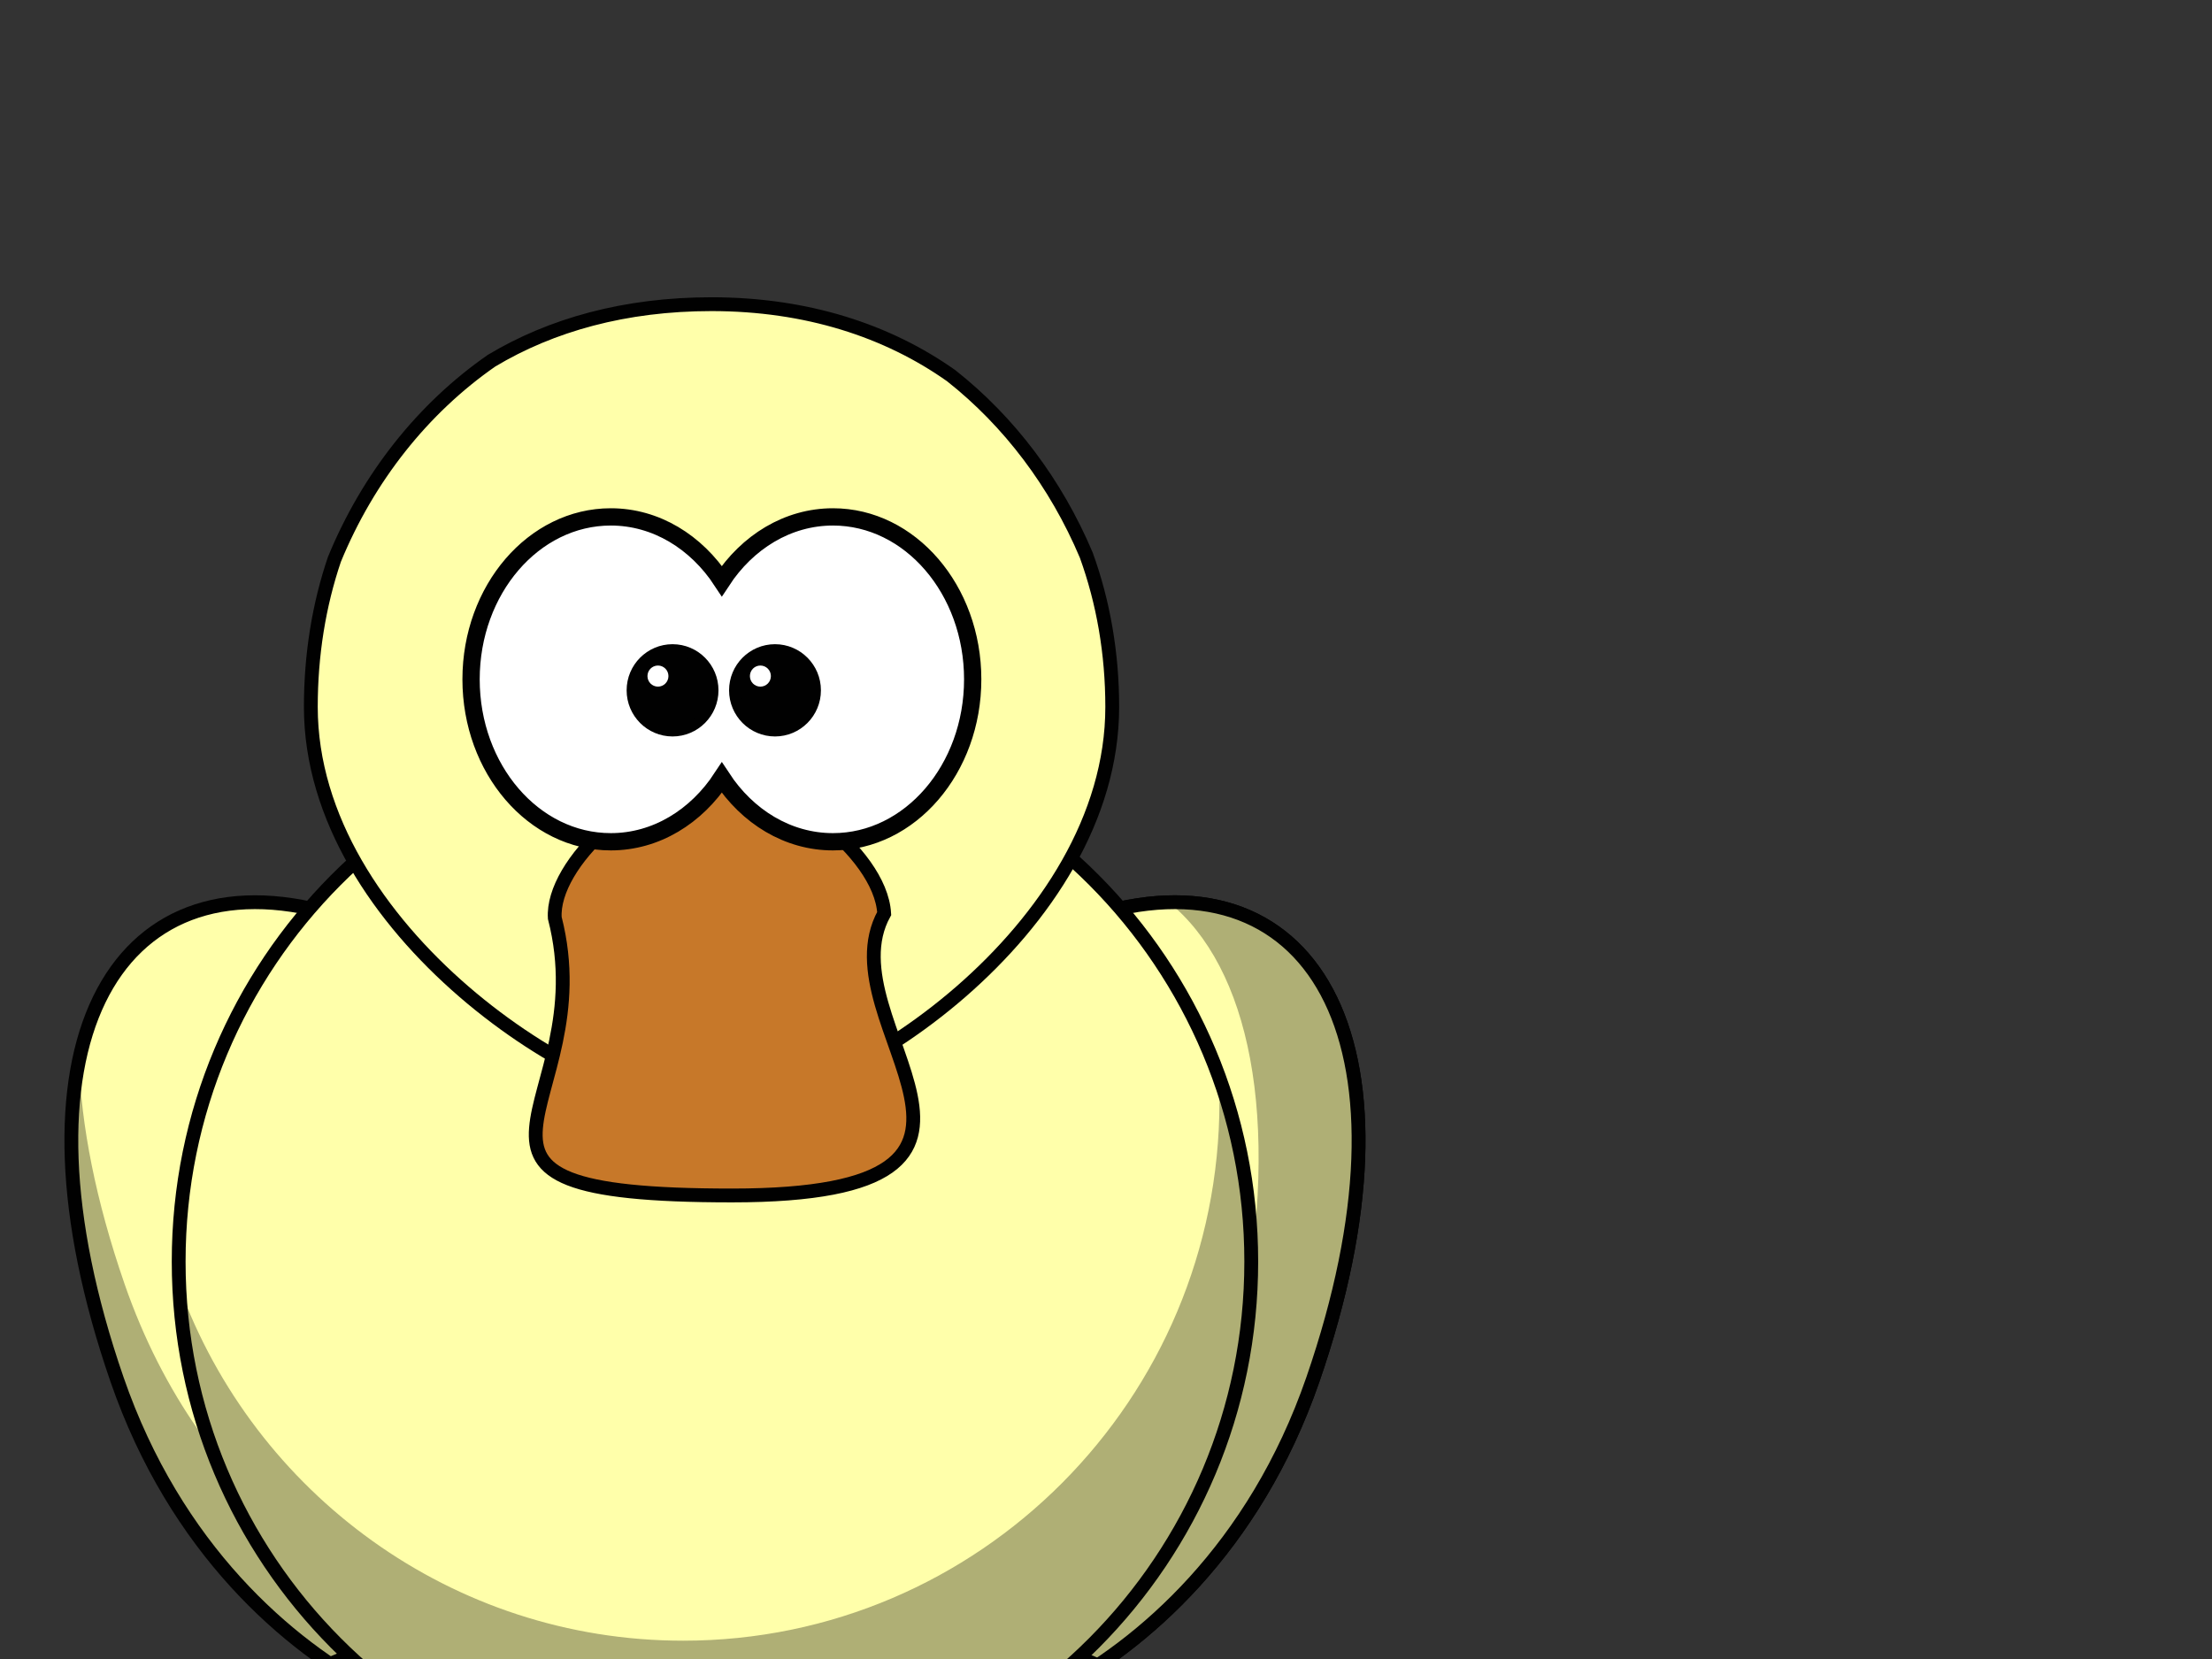
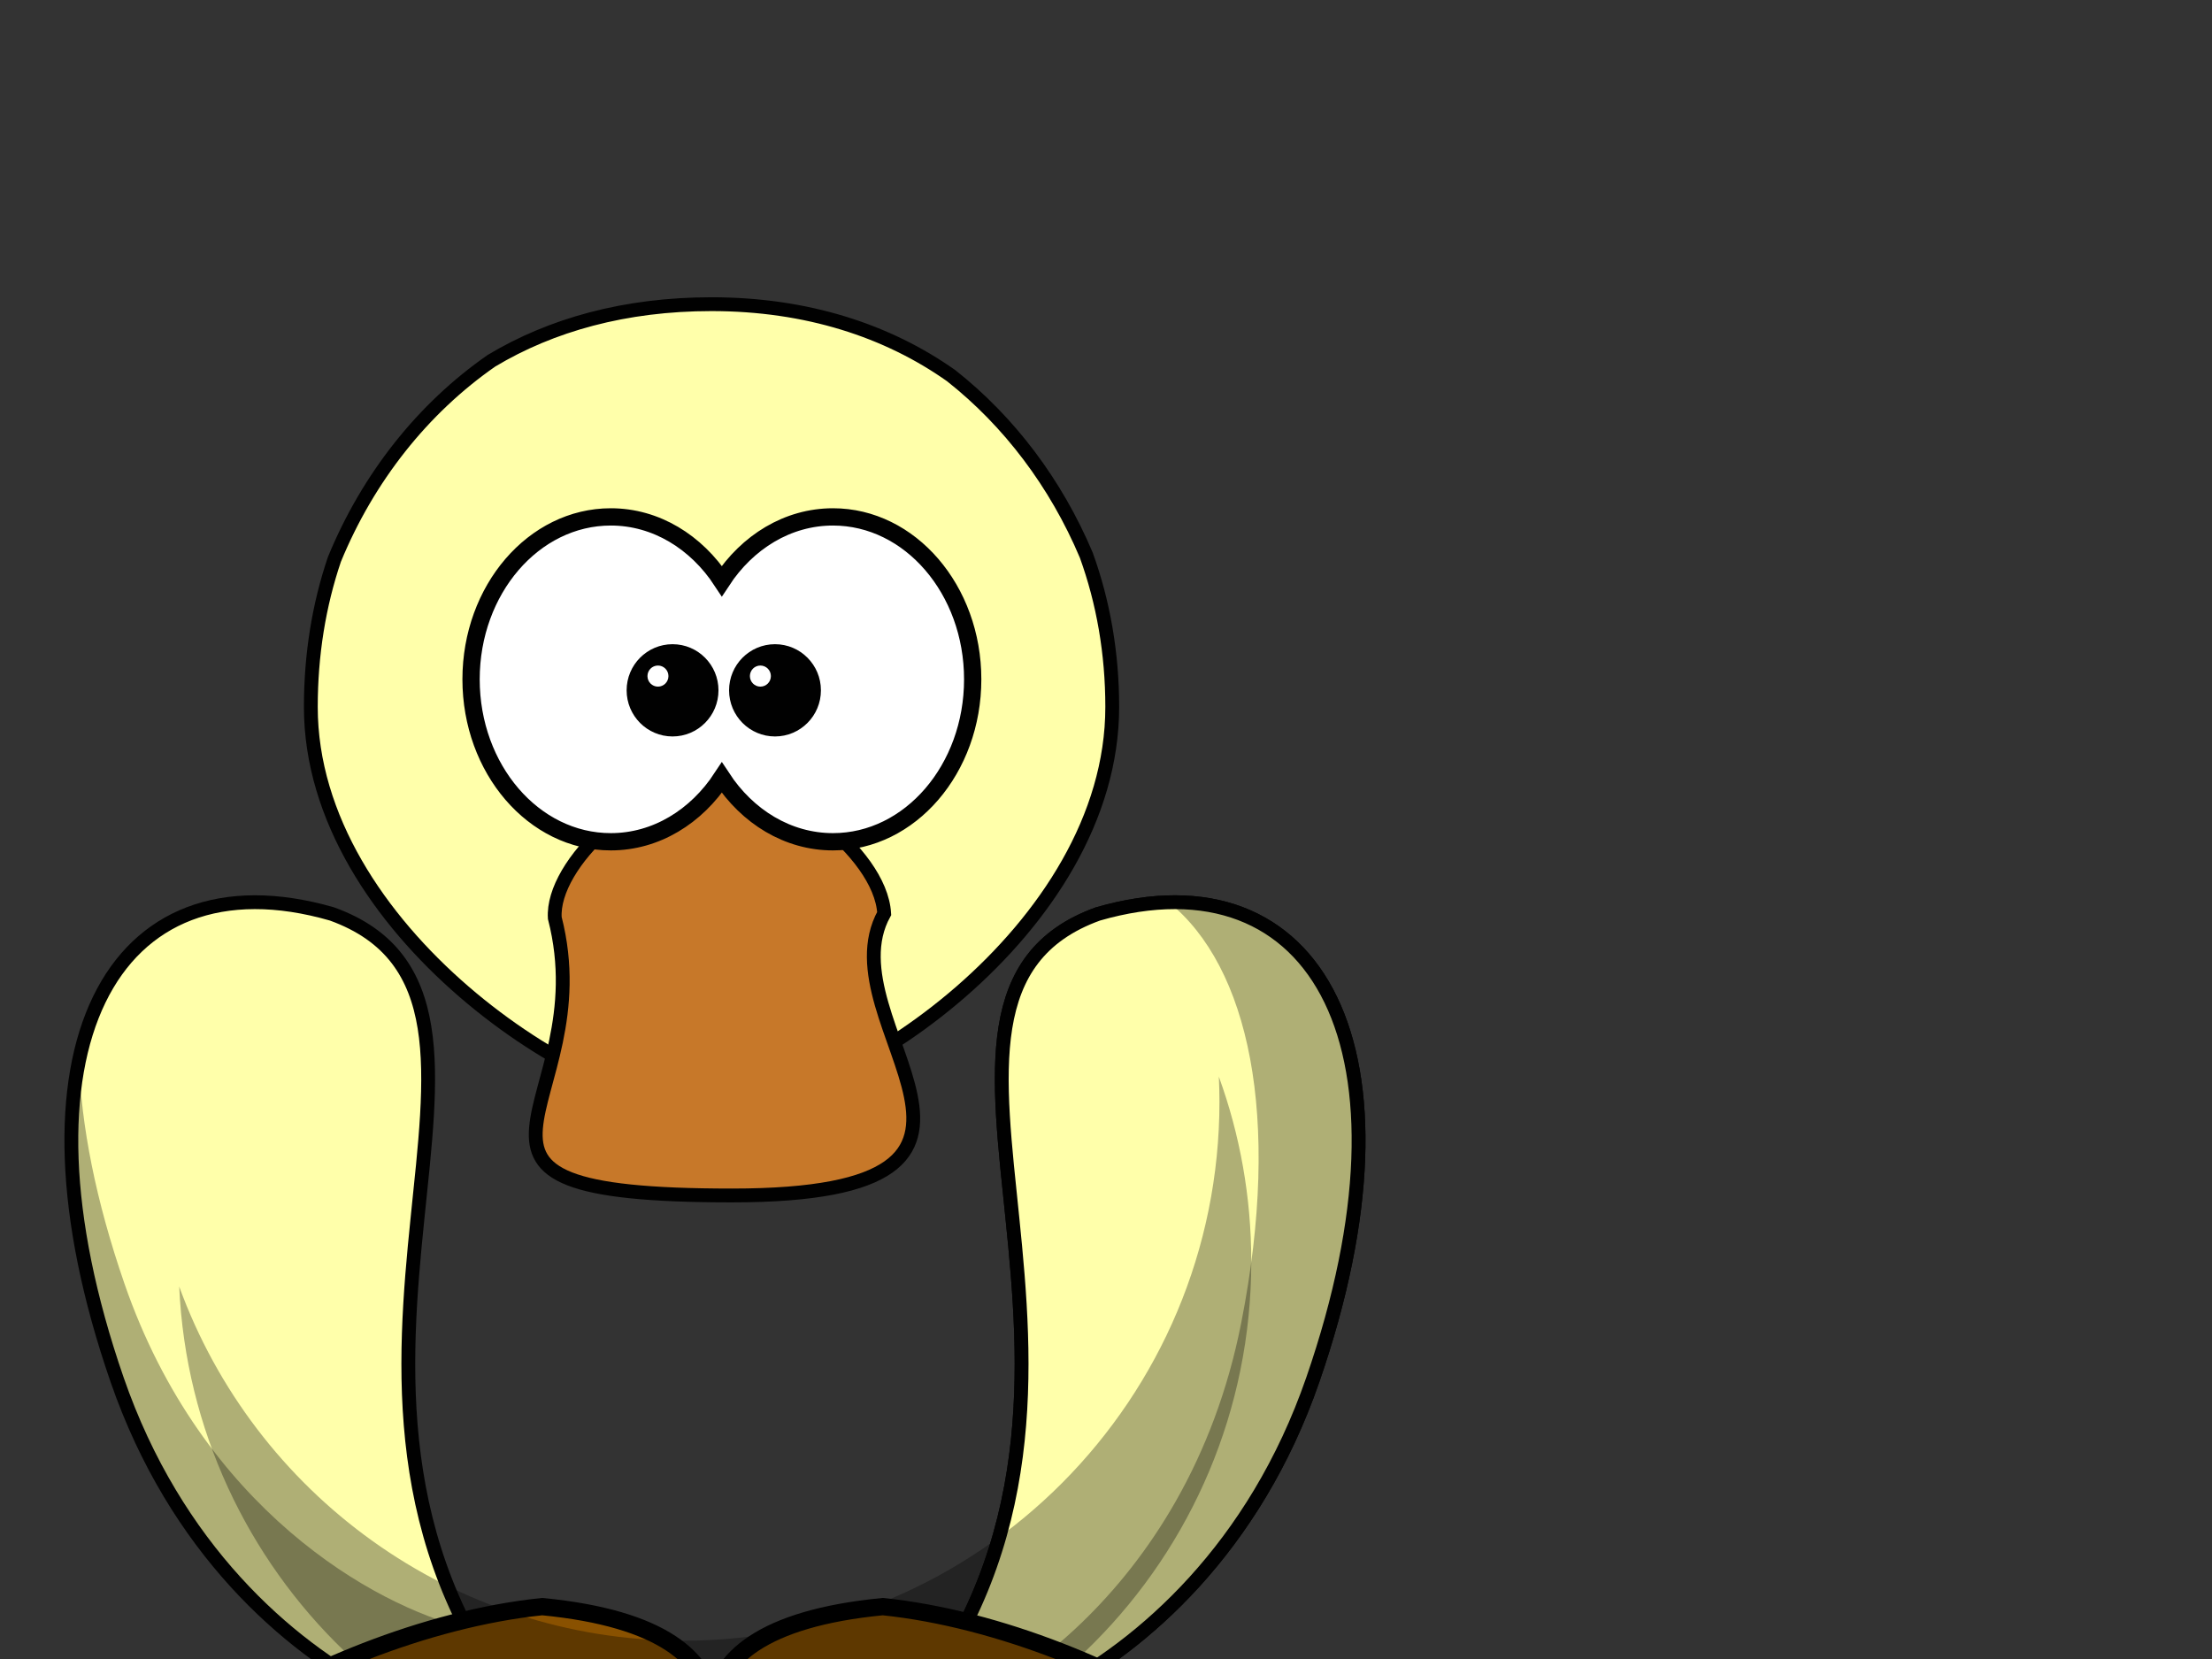
<svg xmlns="http://www.w3.org/2000/svg" xmlns:xlink="http://www.w3.org/1999/xlink" width="640" height="480">
  <rect width="100%" height="100%" fill="#333333" stroke="none" />
  <title>Cartoon Duck</title>
  <defs>
    <linearGradient id="linearGradient3203">
      <stop offset="0" id="stop3205" stop-color="#ffb142" />
      <stop offset="0.887" id="stop4092" stop-color="#ffb141" />
      <stop offset="1" id="stop3207" stop-color="#c87600" />
    </linearGradient>
    <linearGradient x1="348.288" y1="-137.292" x2="361.629" y2="-137.292" id="path2391_2_" gradientUnits="userSpaceOnUse" gradientTransform="matrix(0.641,0,0,-0.778,-31.166,4.888)">
      <stop offset="0" id="stop323" stop-color="#fbb045" />
      <stop offset="1" id="stop325" stop-color="#c77829" />
    </linearGradient>
    <radialGradient xlink:href="#linearGradient3203" id="radialGradient6267" gradientUnits="userSpaceOnUse" gradientTransform="matrix(-5.8290882e-6,0.894,-1.948,1.125115e-8,598.733,580.576)" cx="414.682" cy="-8.88" fx="414.682" fy="-8.88" r="123.545" />
    <linearGradient xlink:href="#path2391_2_" id="linearGradient6269" x1="0.435" y1="0.5" x2="0.633" y2="0.5" />
  </defs>
  <g>
    <title>Layer 1</title>
    <path id="path3800_2_" d="m317.664,264.433c-68.151,24.632 20.064,134.041 -53.572,229.504c-13.61,17.647 81.973,2.977 115.766,-94.804c32.862,-95.09 1.604,-153.114 -62.194,-134.7z" stroke-miterlimit="4" stroke-width="4" stroke="#010101" fill="#ffffff" />
    <path d="m317.664,264.433c-68.151,24.632 20.064,134.041 -53.572,229.504c-13.61,17.647 81.973,2.977 115.766,-94.804c32.862,-95.09 1.604,-153.114 -62.194,-134.7z" id="path6211" stroke-miterlimit="4" stroke-width="4" stroke="#010101" fill="#ffffaa" />
    <path id="path3200_1_" d="m339.988,261.032c-0.584,0 -1.179,0.03 -1.771,0.044c22.965,18.6 32.684,61.646 20.938,121.513c-15.615,79.583 -75.894,113.915 -95.929,115.728c6.505,9.292 86.37,-11.57 116.646,-99.176c28.755,-83.203 8.388,-138.038 -39.885,-138.109z" fill-opacity="0.314" fill="#010101" />
    <path d="m96.053,264.433c68.153,24.632 -20.063,134.041 53.574,229.504c13.61,17.647 -81.975,2.977 -115.767,-94.804c-32.86,-95.089 -1.602,-153.113 62.193,-134.7l0,0z" id="path6213" stroke-miterlimit="4" stroke-width="4" stroke="#010101" fill="#ffffaa" />
    <path id="path3205_1_" d="m22.853,306.861c-4.889,23.501 -1.84,55.062 11.022,92.281c33.792,97.781 129.371,112.46 115.761,94.817c-5.821,-7.546 -10.654,-15.198 -14.609,-22.87c-26.845,-6.466 -76.563,-34.707 -99.027,-99.71c-8.327,-24.102 -12.541,-45.819 -13.147,-64.517zm100.975,9.031c-1.251,12.154 -2.628,25.074 -3.231,38.621c1.407,-13.941 2.946,-26.968 3.231,-38.621z" fill-opacity="0.314" fill="#010101" />
    <path id="path3806" d="m156.877,464.844c-68.114,7.047 -146.237,62.445 -115.185,74.527c31.052,12.081 121.175,17.12 138.204,3.025c8.75,-7.243 24.406,-25.382 26.251,-42.402c1.847,17.019 17.457,35.16 26.206,42.402c17.028,14.095 107.197,9.056 138.249,-3.025c31.051,-12.082 -47.072,-67.48 -115.185,-74.527c-35.074,3.397 -47.69,15.243 -49.27,28.832c-1.581,-13.589 -14.197,-25.435 -49.27,-28.832l0,0l0,0l0,0z" stroke-miterlimit="4" stroke-width="5" stroke="#000000" fill-rule="evenodd" fill="url(#radialGradient6267)" />
    <path id="path3194" d="m156.888,464.864c-33.432,3.459 -69.244,18.566 -93.405,34.483c36.593,17.009 81.336,27.492 129.837,28.698c6.215,-8.219 11.783,-18.296 12.838,-28.031c1.047,9.644 6.484,19.632 12.616,27.809c47.705,-2.031 91.52,-13.022 127.182,-30.345c-24.076,-15.222 -58.395,-29.289 -90.528,-32.614c-35.074,3.398 -47.69,15.243 -49.27,28.832c-1.581,-13.589 -14.196,-25.434 -49.27,-28.832l0,0z" fill-rule="evenodd" fill-opacity="0.314" fill="#000000" />
-     <path d="m362.027,365.002c0.026,86.151 -69.453,156.004 -155.167,156.004c-85.714,0 -155.192,-69.855 -155.165,-156.004c-0.027,-86.151 69.452,-156.004 155.165,-156.004c85.714,-0.002 155.191,69.853 155.167,156.004z" id="path2383" stroke-miterlimit="4" stroke-linejoin="round" stroke-linecap="round" stroke-width="4" stroke="#010101" fill="#ffffaa" />
    <path d="m352.648,311.497c0.108,2.395 0.177,4.834 0.177,7.253c0,86.09 -69.507,155.952 -155.158,155.952c-66.951,0 -124.08,-42.714 -145.819,-102.471c3.758,82.741 71.783,148.745 155.027,148.745c85.65,0 155.158,-69.862 155.158,-155.952c0,-18.797 -3.312,-36.834 -9.385,-53.526z" id="path3221" fill-opacity="0.314" fill="#010101" />
    <path d="m246.256,178.71l-86.012,2.225c0,0 2.108,19.979 -2.7,41.824c-7.425,2.501 -14.593,5.571 -21.47,9.121c24.035,20.176 52.047,32.569 69.81,32.569c18.595,0 46.883,-12.608 70.873,-33.059c-7.943,-4.035 -16.268,-7.426 -24.923,-10.056c-6.273,-22.209 -5.578,-42.625 -5.578,-42.625z" id="path6185" stroke-linejoin="round" stroke-linecap="round" stroke-width="4" stroke="#010101" fill="#010101" opacity="0.32" />
    <path d="m134.779,258.7c35.122,-25.383 25.454,-83.478 25.454,-83.478l83.291,-4.925c0,0 -2.15,61.269 33.688,87.089" id="path2399" stroke-miterlimit="4" stroke-linejoin="round" stroke-linecap="round" stroke-width="4" stroke="#010101" fill="#ffffaa" />
    <path id="path6177" d="m245.479,181.64l-82.872,2.12c0,0 0.067,0.869 0.171,2.502c0.053,0.767 0.078,1.333 0.128,2.502c0.009,0.186 0.035,0.313 0.043,0.509c0.021,0.553 0.027,0.986 0.043,1.611c0.006,0.181 -0.004,0.364 0,0.551c0.021,0.959 0.042,1.95 0.043,3.053c0.001,0.848 -0.026,1.704 -0.043,2.629c-0.006,0.282 0.007,0.517 0,0.806c-0.012,0.47 -0.027,0.955 -0.043,1.442c-0.038,1.16 -0.099,2.272 -0.171,3.519c-0.01,0.163 0.01,0.302 0,0.466c0.794,5.309 0.205,8.317 -2.533,20.267c-1.431,6.428 -3.719,13.036 -6.68,19.292c19.315,12.869 39.66,26.135 53.353,26.135c14.042,0 33.483,-11.754 52.508,-24.328c-3.802,-6.802 -8.2,-16.453 -10.22,-23.527c-3.343,-9.712 -1.821,-13.558 -2.703,-21.061c-0.257,-2.195 -0.451,-4.215 -0.597,-6.106c-0.144,-1.874 -0.234,-3.582 -0.299,-5.088c-0.066,-1.534 -0.114,-2.864 -0.128,-3.943c-0.026,-2.065 0,-3.35 0,-3.35l-0,0z" stroke-linejoin="round" stroke-linecap="round" stroke-width="3.796" stroke="#010101" fill="#010101" opacity="0.32" />
    <path d="m275.207,108.699c-18.441,-13.041 -41.848,-20.691 -69.338,-20.691c-25.014,0 -46.352,5.977 -63.66,16.359c-19.798,13.754 -35.697,33.735 -45.45,57.467c-4.493,13.227 -6.827,27.626 -6.827,42.703c0,64.32 79.505,116.529 115.938,116.529c37.847,0 115.936,-52.209 115.936,-116.529c0,-15.537 -2.593,-30.356 -7.512,-43.912c-8.791,-20.827 -22.332,-38.707 -39.087,-51.927l0,0z" id="path314" stroke-linejoin="round" stroke-linecap="round" stroke-width="4" stroke="#010101" fill="#ffffaa" />
    <path d="m209.364,246.091c-15.8,0 -32.977,16.639 -32.288,27.144c9.488,37.207 -30.663,54.29 34.351,54.29c65.014,0 17.664,-33.548 29.542,-55.166c-0.685,-12.257 -21.294,-27.142 -31.605,-26.268z" id="path5326" stroke-width="6.091" stroke="#010101" fill="#010101" opacity="0.32" />
    <path id="path2391_1_" d="m208.68,225.468c-23.566,0 -49.187,24.604 -48.16,40.138c14.152,55.018 -45.736,80.279 51.236,80.279c96.972,0 26.347,-49.607 44.064,-81.574c-1.022,-18.124 -31.761,-40.135 -47.14,-38.842z" stroke-miterlimit="4" stroke-width="4" stroke="#010101" fill="url(#linearGradient6269)" />
    <g id="g332">
      <path d="m176.721,149.554c-22.31,0 -40.428,21.055 -40.428,46.998c0,25.943 18.118,46.997 40.428,46.997c13.109,0 24.742,-7.279 32.126,-18.541c7.385,11.271 19.043,18.541 32.159,18.541c22.307,0 40.426,-21.055 40.426,-46.997c0,-25.944 -18.119,-46.998 -40.426,-46.998c-13.115,0 -24.774,7.273 -32.159,18.542c-7.385,-11.259 -19.02,-18.542 -32.126,-18.542z" id="path2387_1_" stroke-linecap="round" stroke-width="5" stroke="#010101" fill="#ffffff" />
      <g id="g335">
        <path d="m206.294,199.733c0,6.497 -5.24,11.762 -11.702,11.762c-6.464,0 -11.704,-5.267 -11.704,-11.762c0,-6.497 5.24,-11.763 11.704,-11.763c6.462,0 11.702,5.267 11.702,11.763z" id="path2411_1_" stroke-linecap="round" stroke-width="3.169" stroke="#010101" fill="#010101" />
        <path d="m193.401,195.613c0,1.686 -1.357,3.051 -3.034,3.051c-1.677,0 -3.036,-1.365 -3.036,-3.051c0,-1.686 1.359,-3.053 3.036,-3.053c1.677,0 3.034,1.368 3.034,3.053z" id="path3341_1_" fill="#ffffff" />
      </g>
      <g id="g339">
        <path d="m235.934,199.733c0,6.497 -5.24,11.762 -11.702,11.762c-6.464,0 -11.704,-5.267 -11.704,-11.762c0,-6.497 5.24,-11.763 11.704,-11.763c6.462,0 11.702,5.267 11.702,11.763z" id="path3301_1_" stroke-linecap="round" stroke-width="3.169" stroke="#010101" fill="#010101" />
        <path d="m223.042,195.613c0,1.686 -1.359,3.051 -3.036,3.051c-1.677,0 -3.036,-1.365 -3.036,-3.051c0,-1.686 1.358,-3.053 3.036,-3.053c1.676,0.002 3.036,1.368 3.036,3.053z" id="path3343_1_" fill="#ffffff" />
      </g>
    </g>
    <g id="g328" display="none">
      <path id="path3283_1_" d="m3453.791,1697.723c43.936,-106.979 118.035,-121.461 118.035,-121.461c0,0 -41.211,55.805 -3.886,40.28c57.8,-24.043 241.59,51.286 241.59,51.286c0,0 -243.501,-56.96 -355.739,29.895z" stroke-linejoin="round" stroke-width="5" stroke="#010101" fill="#ffffff" />
      <path id="path3285_1_" d="m3353.034,1687.747c-43.936,-106.978 -118.035,-121.461 -118.035,-121.461c0,0 41.218,55.798 3.88,40.28c-57.8,-24.036 -241.584,51.285 -241.584,51.285c0,0 243.501,-56.966 355.74,29.895z" stroke-linejoin="round" stroke-width="5" stroke="#010101" fill="#ffffff" />
    </g>
    <g id="layer2" display="none">
      <rect id="rect3680" width="83.765" height="83.765" x="-30.376" y="-360.406" stroke-dashoffset="0" stroke-miterlimit="4" stroke-linejoin="round" stroke-linecap="round" stroke-width="0.835" stroke="#000000" fill="none" />
      <rect y="-360.406" x="69.624" height="83.765" width="83.765" id="rect3770" stroke-dashoffset="0" stroke-miterlimit="4" stroke-linejoin="round" stroke-linecap="round" stroke-width="0.835" stroke="#000000" fill="none" />
      <rect y="-256.406" x="-30.376" height="83.765" width="83.765" id="rect3845" stroke-dashoffset="0" stroke-miterlimit="4" stroke-linejoin="round" stroke-linecap="round" stroke-width="0.835" stroke="#000000" fill="none" />
      <rect id="rect3892" width="83.765" height="83.765" x="69.624" y="-256.406" stroke-dashoffset="0" stroke-miterlimit="4" stroke-linejoin="round" stroke-linecap="round" stroke-width="0.835" stroke="#000000" fill="none" />
      <rect y="-302.406" x="173.624" height="83.765" width="83.765" id="rect3928" stroke-dashoffset="0" stroke-miterlimit="4" stroke-linejoin="round" stroke-linecap="round" stroke-width="0.835" stroke="#000000" fill="none" />
      <rect id="rect3981" width="83.765" height="83.765" x="277.624" y="-302.406" stroke-dashoffset="0" stroke-miterlimit="4" stroke-linejoin="round" stroke-linecap="round" stroke-width="0.835" stroke="#000000" fill="none" />
    </g>
  </g>
</svg>